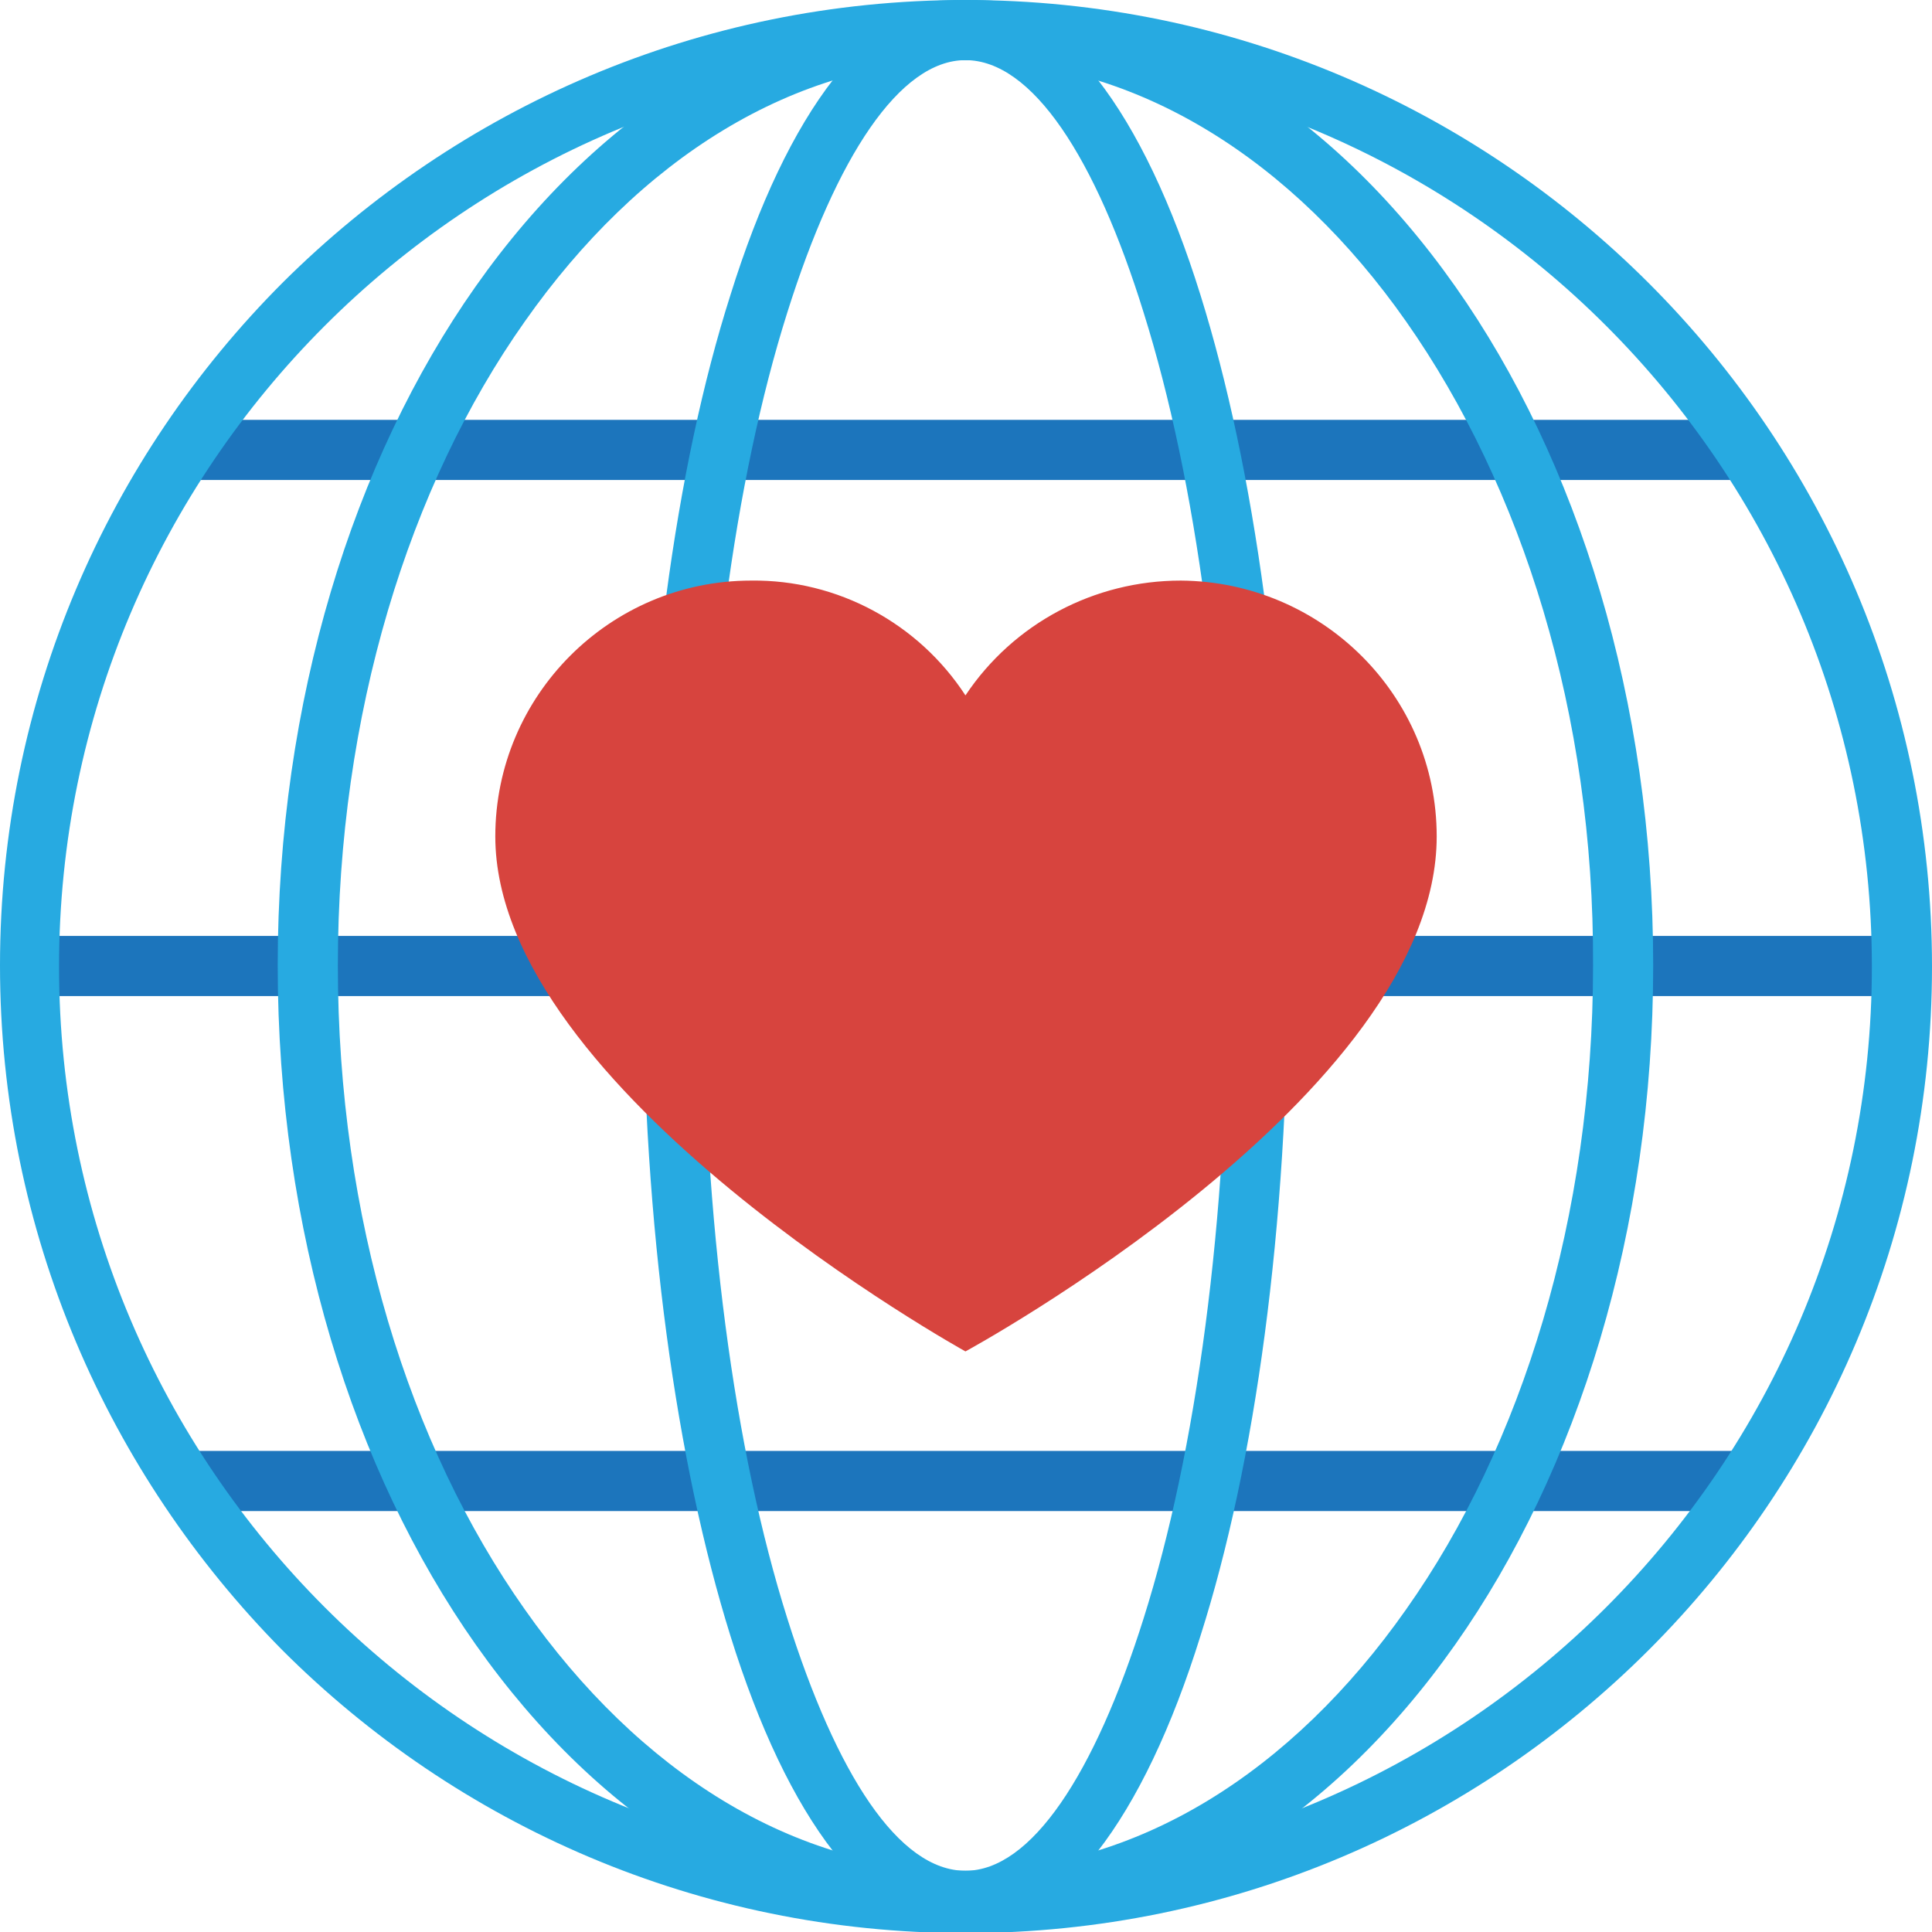
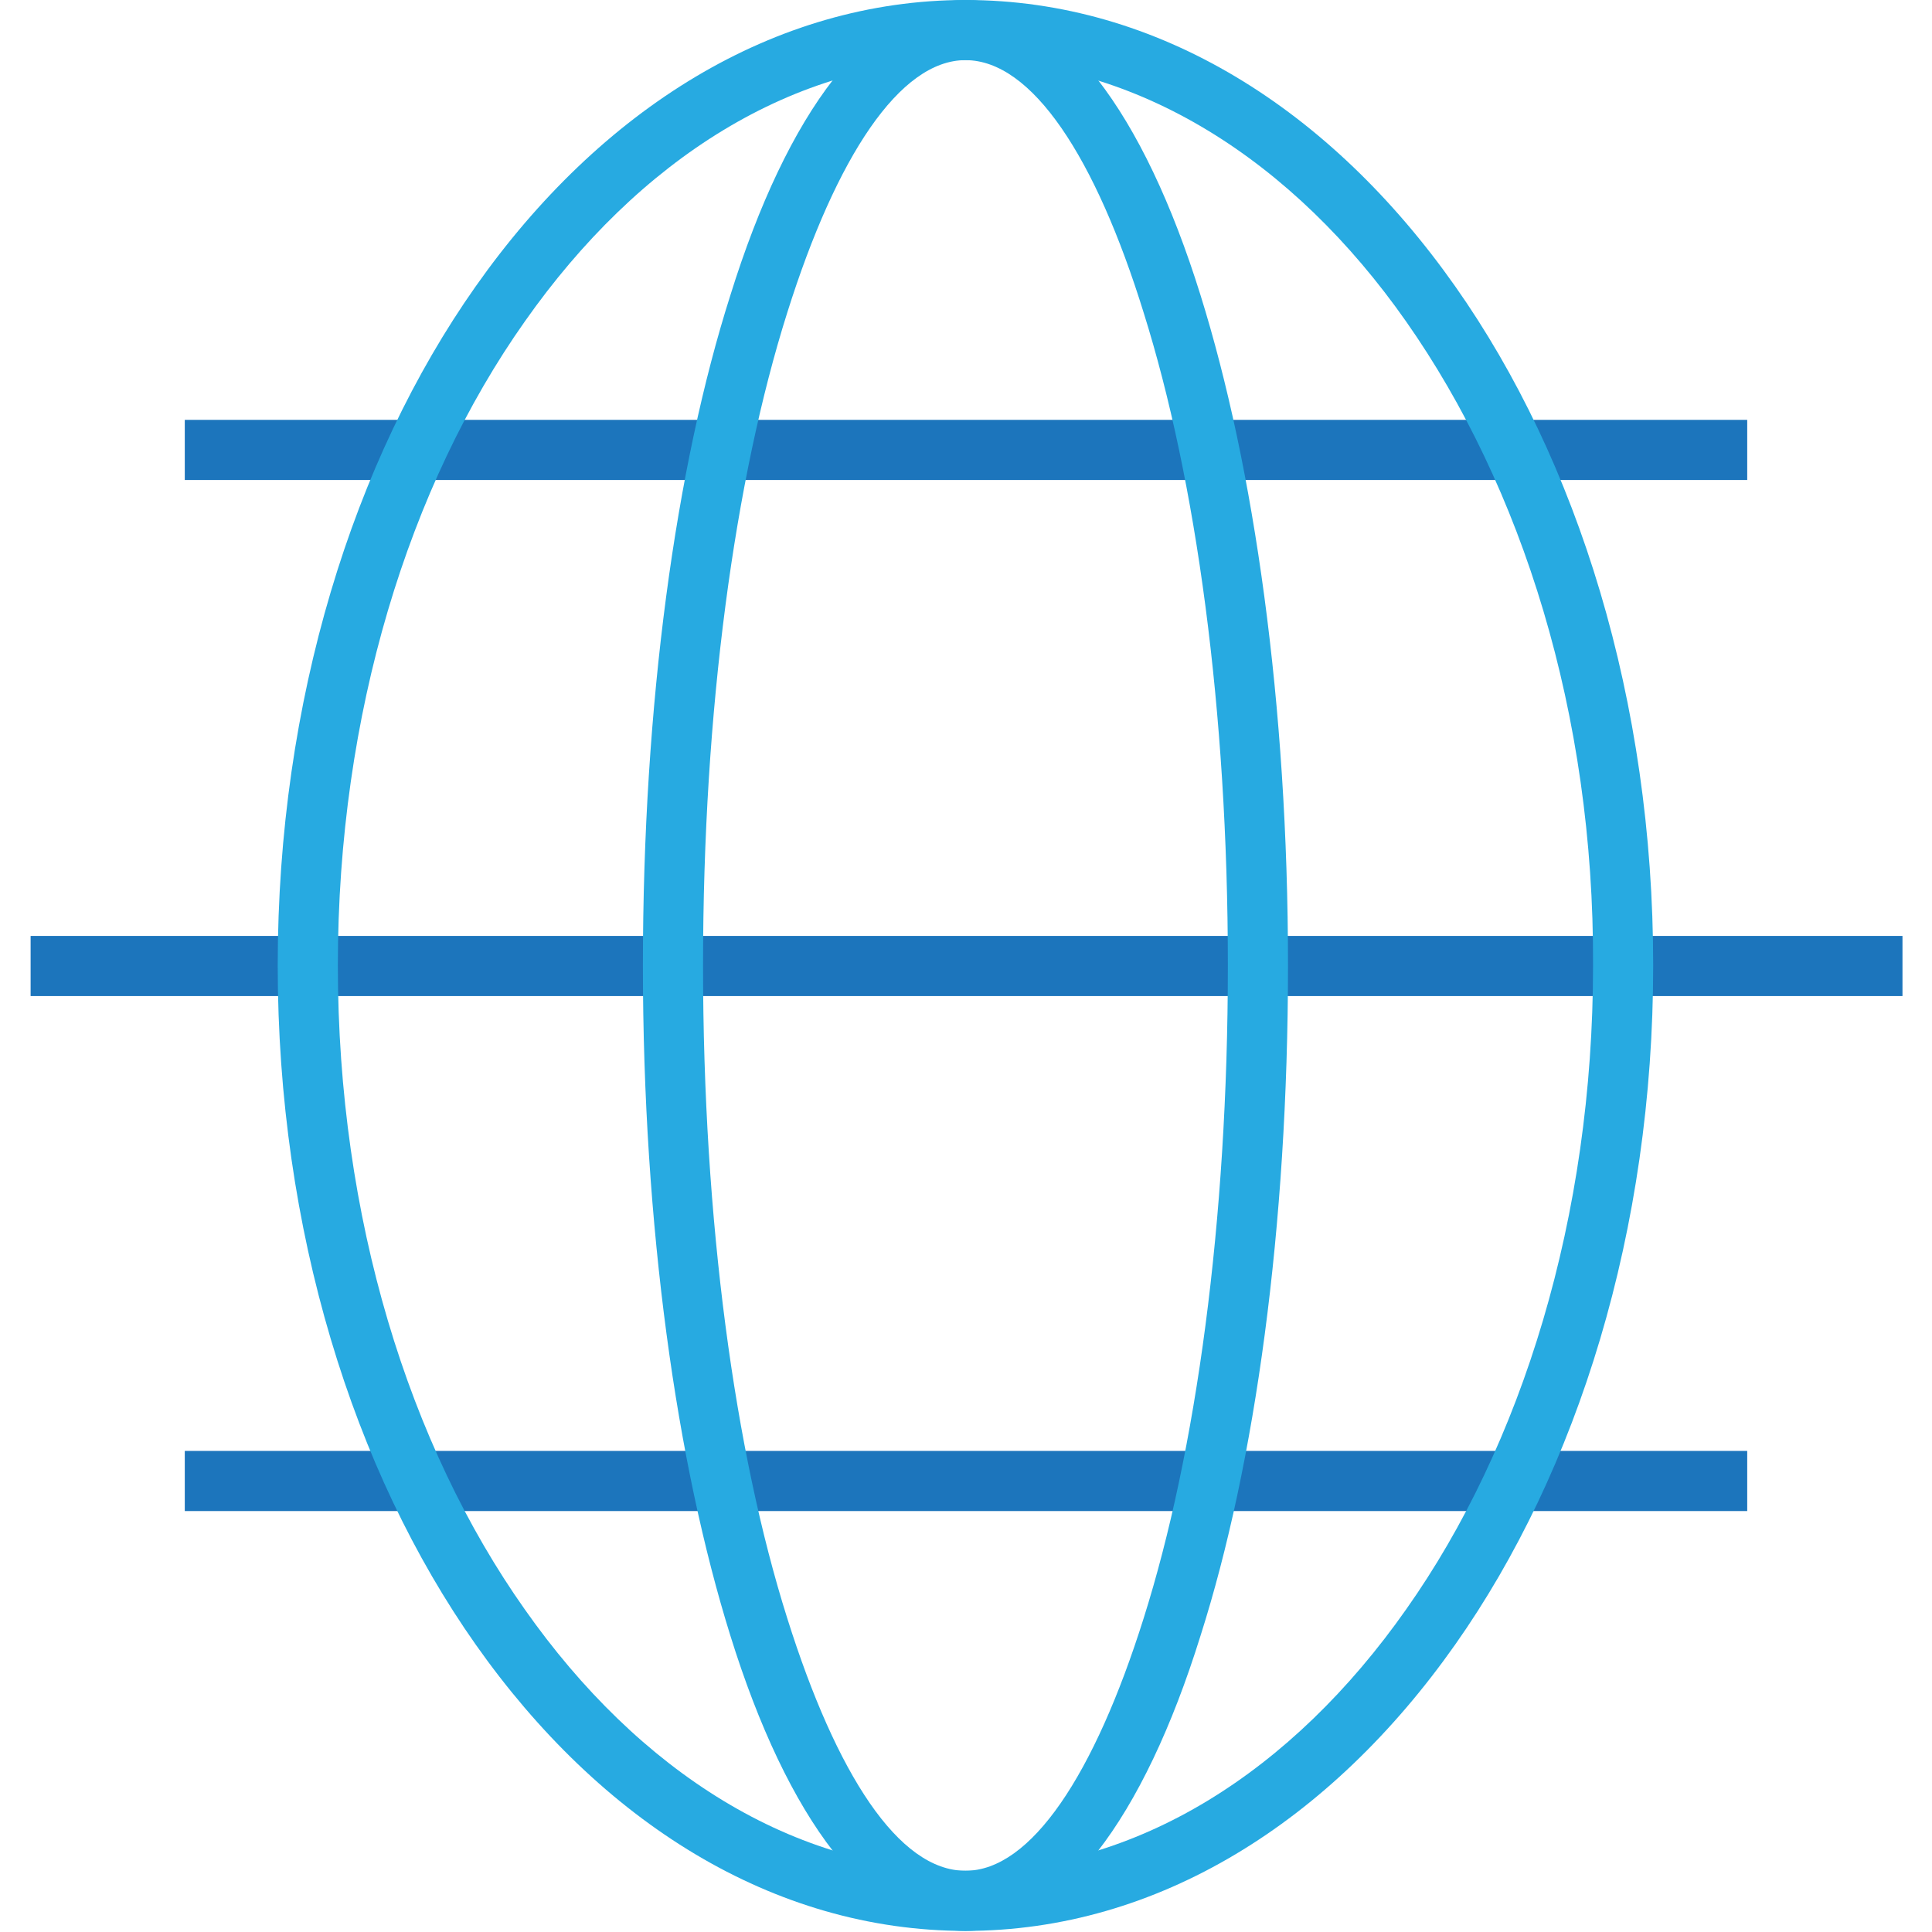
<svg xmlns="http://www.w3.org/2000/svg" version="1.1" id="Layer_1" x="0px" y="0px" viewBox="0 0 176.7 176.7" style="enable-background:new 0 0 176.7 176.7;" xml:space="preserve">
  <style type="text/css">
	.st0{fill:#1C75BC;}
	.st1{fill:#27AAE1;}
	.st2{fill:#D7443E;}
</style>
  <g>
    <g>
      <rect x="16.9" y="38.4" class="st0" width="142.9" height="5.5" />
      <rect x="2.8" y="85.6" class="st0" width="171.2" height="5.5" />
      <rect x="16.9" y="132.7" class="st0" width="142.9" height="5.5" />
-       <path class="st1" d="M88.3,0c24.4,0,46.5,9.9,62.5,25.9c16,16,25.9,38.1,25.9,62.5c0,24.4-9.9,46.5-25.9,62.5    c-16,16-38.1,25.9-62.5,25.9c-24.4,0-46.5-9.9-62.5-25.9C9.9,134.8,0,112.7,0,88.3c0-24.4,9.9-46.5,25.9-62.5    C41.9,9.9,63.9,0,88.3,0L88.3,0z M146.9,29.8c-15-15-35.7-24.3-58.6-24.3c-22.9,0-43.6,9.3-58.6,24.3c-15,15-24.3,35.7-24.3,58.6    c0,22.9,9.3,43.6,24.3,58.6c15,15,35.7,24.3,58.6,24.3c22.9,0,43.6-9.3,58.6-24.3c15-15,24.3-35.7,24.3-58.6    C171.2,65.5,161.9,44.8,146.9,29.8z" />
      <path class="st1" d="M88.3,0c17.6,0,33.4,10,44.8,26.2c11.2,15.9,18.1,37.9,18.1,62.1c0,24.2-6.9,46.2-18.1,62.1    c-11.4,16.2-27.2,26.2-44.8,26.2c-17.6,0-33.4-10-44.8-26.2c-11.2-15.9-18.1-37.9-18.1-62.1c0-24.2,6.9-46.2,18.1-62.1    C54.9,10,70.8,0,88.3,0L88.3,0z M128.6,29.4C118.3,14.7,104,5.5,88.3,5.5c-15.7,0-29.9,9.1-40.3,23.9    c-10.6,15-17.1,35.9-17.1,58.9c0,23.1,6.5,43.9,17.1,58.9c10.4,14.8,24.6,23.9,40.3,23.9c15.7,0,29.9-9.1,40.3-23.9    c10.6-15,17.1-35.9,17.1-58.9C145.8,65.3,139.2,44.5,128.6,29.4z" />
      <path class="st1" d="M88.3,0c8.7,0,16.3,10.3,21.5,27c4.9,15.7,8,37.4,8,61.3c0,23.9-3,45.6-8,61.3c-5.2,16.7-12.8,27-21.5,27    c-8.7,0-16.3-10.3-21.5-27c-4.9-15.7-8-37.4-8-61.3c0-23.9,3-45.6,8-61.3C72,10.3,79.6,0,88.3,0L88.3,0z M104.6,28.6    C100.2,14.4,94.4,5.5,88.3,5.5c-6,0-11.8,8.8-16.3,23.1c-4.8,15.2-7.7,36.3-7.7,59.7c0,23.4,2.9,44.5,7.7,59.7    c4.5,14.3,10.2,23.1,16.3,23.1c6,0,11.8-8.8,16.3-23.1c4.8-15.2,7.7-36.3,7.7-59.7C112.3,65,109.4,43.9,104.6,28.6z" />
    </g>
    <g>
-       <path class="st2" d="M108,53.1c12.9,0.1,23.4,10.5,23.4,23.4c0,23.7-43.1,47.1-43.1,47.1S45.3,99.8,45.3,76.5    c0-12.9,10.5-23.4,23.4-23.4l0,0C76.6,53,84,57,88.3,63.6C92.7,57,100.1,53.1,108,53.1z" />
-     </g>
+       </g>
  </g>
</svg>